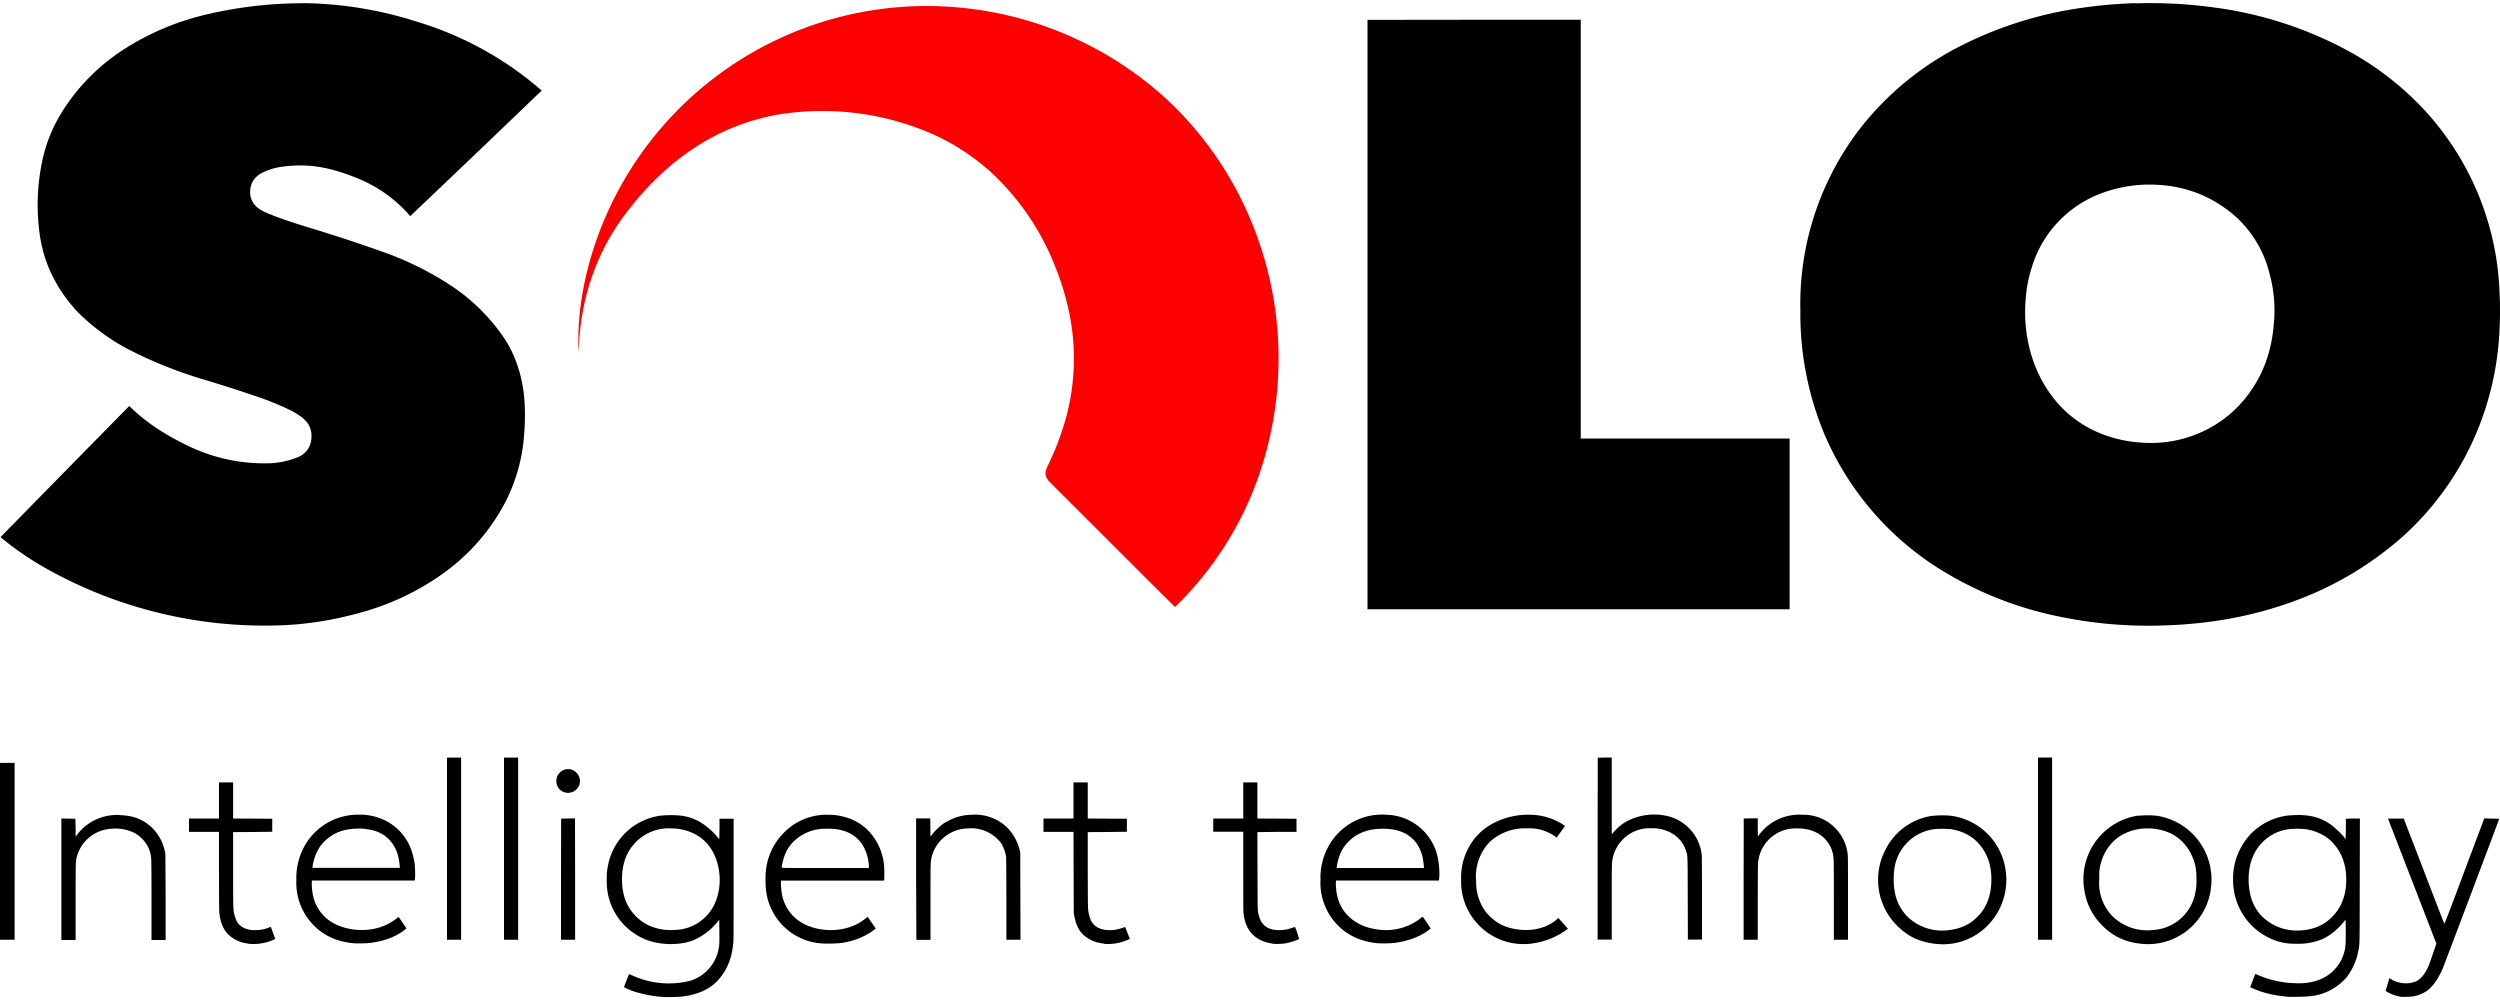
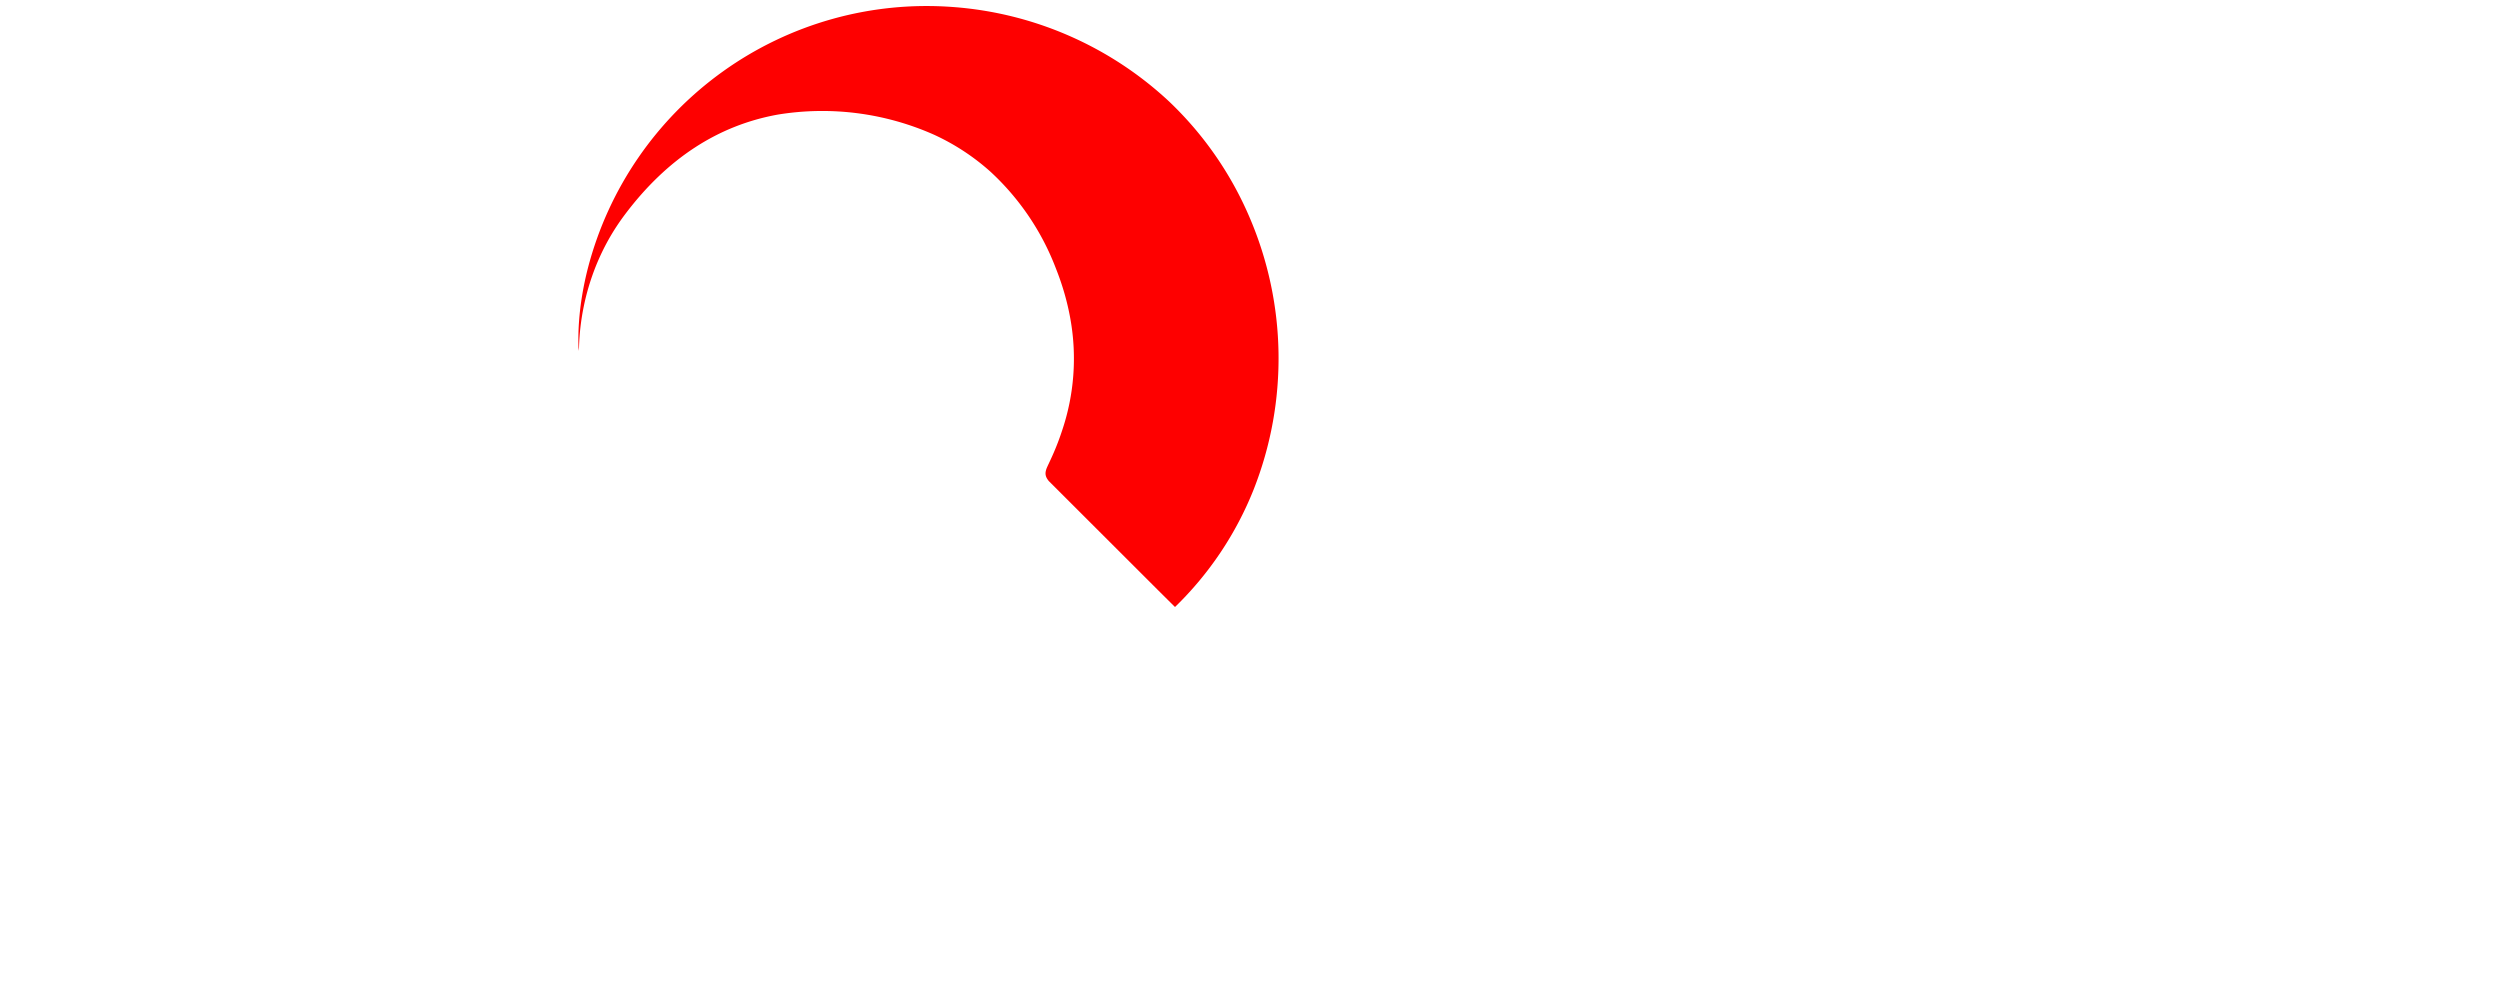
<svg xmlns="http://www.w3.org/2000/svg" width="200" height="80">
-   <path d="M24.16.26a33.62 33.62 0 0 0-7.9.96 21 21 0 0 0-6.46 2.8C7.85 5.29 6.17 7 4.94 8.99a12 12 0 0 0-1.56 3.89 17 17 0 0 0-.18 6.03c.23 1.41.63 2.55 1.31 3.75.48.84 1.02 1.56 1.7 2.3a17 17 0 0 0 3.99 2.95 35 35 0 0 0 6.26 2.5c1.46.44 2.54.79 3.66 1.17 1 .33 1.44.5 2.1.78.96.4 1.5.7 1.94 1.03.13.1.34.32.42.42a1.8 1.8 0 0 1 .33 1.25 1.7 1.7 0 0 1-1.12 1.53c-.6.25-1.4.43-2.15.47a14.03 14.03 0 0 1-6.99-1.59q-2.55-1.27-4.17-2.86l-.14-.13-5.15 5.24-5.15 5.25.85.68c1.13.84 2.23 1.54 3.52 2.22a35.7 35.7 0 0 0 18.2 4.15c1.86-.08 3.64-.35 5.43-.8a22 22 0 0 0 3.85-1.3c1.79-.8 3.54-1.91 4.84-3.06a16.18 16.18 0 0 0 3.78-4.85 14 14 0 0 0 1.43-5.37c.06-.74.07-1.65.03-2.33a11 11 0 0 0-1-4.14c-.27-.57-.6-1.1-1.1-1.77a15.5 15.5 0 0 0-4.37-3.92 25 25 0 0 0-4.87-2.33q-2.79-.99-5.44-1.8c-1.67-.5-3.06-.97-3.87-1.33a3 3 0 0 1-.68-.38 1.6 1.6 0 0 1-.62-1.45q.08-.83.81-1.29a5 5 0 0 1 1.81-.57 10 10 0 0 1 2.32-.05q1.72.17 3.8 1.05a11 11 0 0 1 4.06 2.96 2609 2609 0 0 0 10.5-10.03l.02-.02-.16-.13a27 27 0 0 0-9.78-5.36 31 31 0 0 0-9.24-1.5m146.66 0c-1.58.06-2.84.17-4.23.37a31 31 0 0 0-9.37 2.87 24 24 0 0 0-8.12 6.42 23 23 0 0 0-5.07 14.97 25 25 0 0 0 1.9 9.8 23.7 23.7 0 0 0 8.8 10.56 29 29 0 0 0 10.28 4.14 35 35 0 0 0 7.96.66c3.9-.11 7.36-.76 10.7-2a27 27 0 0 0 8.62-5.18 23.4 23.4 0 0 0 6.02-8.71 24 24 0 0 0 1.66-7.97c.04-.79.04-1.81 0-2.6a22.7 22.7 0 0 0-6.03-14.79 24 24 0 0 0-6.01-4.68A31 31 0 0 0 176.99.58a37 37 0 0 0-6.17-.31M109.4 1.59v47.15h33.77V35.08h-16.71V1.58h-8.53zm62.82 13.18q.7.02 1.3.1 2.34.33 4.22 1.6a9 9 0 0 1 3.8 5.34 11 11 0 0 1 .38 3.93c-.09 1.22-.3 2.27-.7 3.34a10 10 0 0 1-3.13 4.3 9.8 9.8 0 0 1-6.87 2.02c-1.35-.09-2.7-.45-3.87-1.04a9 9 0 0 1-3.1-2.55q-1.2-1.55-1.77-3.5a12 12 0 0 1-.44-4.17c.06-.98.2-1.78.47-2.64a9.14 9.14 0 0 1 5.43-5.97 11 11 0 0 1 4.29-.76M128.94 60.6h-.56l-.56.02-.01 7.28v7.27h1.13v-2.9c0-2.9 0-3.24.07-3.58q.19-.9.82-1.54a3 3 0 0 1 2.27-.89c.3 0 .48.01.62.04 1.06.18 1.84.81 2.15 1.73.15.46.14.24.15 3.88l.01 3.26h1.13v-3.28c0-1.8-.01-3.38-.02-3.5a3.6 3.6 0 0 0-2.9-3.14 4.7 4.7 0 0 0-2.99.4c-.46.23-.76.47-1.25 1.02l-.06.07v-3.07zm34.1 0v14.58h1.13V60.6h-.57zm-127.28.01v14.57h1.13V60.61h-.57zm4.56 0v14.57h1.13V60.61h-.57ZM0 61.03v14.15h1.17V61.03H.6Zm45.34.5a1 1 0 0 0-.74.53 1 1 0 0 0-.09.35c-.01.3.06.5.24.72a1 1 0 0 0 .56.29.96.96 0 0 0 1.08-1.08 1 1 0 0 0-.73-.79 1 1 0 0 0-.32-.01m54.12 1.05v2.89h-2.4v1.06h2.4v3.15q0 3.17.02 3.36.12 1.06.67 1.64.61.66 1.67.8v.01c.2.03.78.01 1-.03a5 5 0 0 0 1.11-.34 8.4 8.4 0 0 0-.33-.98l-.17.06c-.38.14-.83.22-1.23.2q-1.19-.06-1.47-1.1c-.13-.46-.12-.25-.13-3.64l-.01-3.1 1.56-.02h1.57v-1.05l-1.57-.01-1.56-.01v-2.89h-.57zm-81.94 0v2.89h-2.4v1.07h2.4v3.15q0 3.16.03 3.35.12 1.15.75 1.74t1.58.7v.01a4 4 0 0 0 2.14-.38s-.34-.95-.36-.97l-.17.06c-.37.15-.82.22-1.23.2q-1-.06-1.35-.77l-.14-.4c-.12-.45-.12-.5-.12-3.7v-2.97l1.57-.01 1.56-.02V65.5l-1.56-.01-1.57-.01v-2.89h-.56zm68.36 0v2.89h-2.4v1.07h2.4l.01 3.25.01 3.25.05.26c.15.77.42 1.27.92 1.64.4.3.84.47 1.46.54v.02a4 4 0 0 0 2.06-.4l-.38-.95-.27.09c-.31.1-.51.14-.82.16q-.93.04-1.41-.44-.3-.3-.43-1c-.05-.24-.05-.28-.06-3.32v-3.08l1.56-.01 1.57-.02V65.5l-1.57-.01-1.56-.01v-2.89h-.57zm58.29 2.59a4 4 0 0 0-3.53 1.73c-.01 0-.02-.33-.02-.72v-.73l-.56.01-.56.01-.01 4.86v4.84h1.13v-3.08c.01-3.04.01-3.1.06-3.32a3 3 0 0 1 2.48-2.47c.26-.05.94-.05 1.2 0 .7.1 1.3.41 1.7.87.38.44.58.91.63 1.53.01.15.02 1.42.02 3.36v3.11h1.13v-3.3c0-2.12 0-3.37-.02-3.5a3.56 3.56 0 0 0-3.65-3.2m-66.21 0c-.54-.01-.98.05-1.47.21-.32.11-.82.36-1.08.54a5 5 0 0 0-.82.81l-.15.19-.01-.73-.01-.73h-1.13v4.86l.02 4.86h1.13V72.2c0-2.96 0-3.19.07-3.53a3 3 0 0 1 1.56-2.05c.44-.23.85-.33 1.38-.35a3 3 0 0 1 2.62 1.16c.2.3.36.72.42 1.12 0 .11.02 1.2.02 3.4v3.23h1.13l-.01-3.5-.01-3.48-.05-.22a4 4 0 0 0-.93-1.71 3.7 3.7 0 0 0-2.68-1.1m-49.1.01a4.9 4.9 0 0 0-4.14 1.95 5.2 5.2 0 0 0-1.01 3.26A4.85 4.85 0 0 0 25.07 74q1.23 1.28 3.22 1.46c.29.03 1.06.01 1.35-.03q1.41-.18 2.39-.8c.17-.1.48-.34.48-.36s-.58-.87-.63-.92a4.22 4.22 0 0 1-1.99.96c-1 .2-2.15.06-3-.35a3.3 3.3 0 0 1-1.87-2.42 6 6 0 0 1-.08-1.02l.02-.08h8.22l.01-.08c.04-.15.02-.98-.02-1.27a6 6 0 0 0-.26-1.08 4.2 4.2 0 0 0-2.05-2.35 4.6 4.6 0 0 0-2-.49m81.93 0a4.9 4.9 0 0 0-4.15 1.97 5.2 5.2 0 0 0-1 3.24A4.85 4.85 0 0 0 107 74q1.25 1.28 3.23 1.46a9 9 0 0 0 1.35-.03q1.4-.19 2.39-.8c.17-.1.48-.34.48-.36s-.59-.88-.63-.93c0 0-.09.04-.17.12a4.5 4.5 0 0 1-3.43.9c-1.75-.22-2.98-1.28-3.27-2.82-.07-.36-.1-.92-.07-1.05l.01-.05h8.22l.01-.07c.06-.3.03-1.03-.05-1.49a4.3 4.3 0 0 0-4.28-3.7m11.63 0a6 6 0 0 0-2.8.6c-.62.3-1.1.67-1.55 1.18a5 5 0 0 0-1.18 3.4 5 5 0 0 0 5.93 5.08 6 6 0 0 0 2.49-1.05l.13-.09-.33-.37-.39-.43-.05-.06-.14.12c-.3.29-.85.57-1.36.7-.99.28-2.3.13-3.17-.34a4 4 0 0 1-1.21-1.07 4 4 0 0 1-.7-2.35 4 4 0 0 1 1.08-3.14 4.15 4.15 0 0 1 2.97-1.09 3.57 3.57 0 0 1 2.29.66l.1.08.32-.44.34-.47q.03-.02-.2-.17a5 5 0 0 0-2.57-.75m-56.2 0a4.75 4.75 0 0 0-3.56 1.49 5 5 0 0 0-1.38 2.91 8 8 0 0 0 0 1.6 4.8 4.8 0 0 0 4.55 4.3c.29.02 1.08 0 1.37-.03a5.7 5.7 0 0 0 2.76-1.08l.1-.09-.32-.47-.33-.47-.08.07c-.47.38-.82.58-1.36.76q-1.06.35-2.27.18c-1.68-.25-2.83-1.27-3.14-2.78-.05-.27-.1-.77-.08-.99l.01-.13h8.22l.02-.06c.03-.1.02-1.06-.02-1.3a4.6 4.6 0 0 0-1.23-2.62 4.11 4.11 0 0 0-2.02-1.14 4 4 0 0 0-1.25-.14m-56.64.01a4 4 0 0 0-3.35 1.51l-.17.23v-.72l-.02-.72-.56-.01-.56-.01v9.72h1.14v-3.01c0-3.23 0-3.27.1-3.65a3 3 0 0 1 1.81-2.03c.7-.28 1.61-.3 2.34-.06.46.15.76.34 1.09.67.4.42.63.89.7 1.5.02.13.03 1.19.03 3.38v3.2h1.13v-3.47l-.02-3.47-.05-.2a3.7 3.7 0 0 0-1.13-1.95c-.7-.6-1.43-.87-2.48-.9m174.69 0c-.36-.02-1 0-1.3.04a5 5 0 0 0-2.89 1.46 5.2 5.2 0 0 0-1.42 3.82 5.1 5.1 0 0 0 3.69 4.81c.5.13.8.16 1.4.16a5 5 0 0 0 2.12-.4 5 5 0 0 0 1.65-1.36l.14-.17.01.92c0 1.16-.01 1.37-.19 1.9q-.23.7-.78 1.25-.7.7-1.77.92c-.36.07-.56.1-.98.1a8 8 0 0 1-3.37-.69q-.15-.06-.16-.04l-.39 1.04c0 .02.39.18.67.29.73.26 1.45.4 2.52.5l-.01-.02c.22.02 1.2 0 1.45-.03a4.4 4.4 0 0 0 3.09-1.54 5 5 0 0 0 .93-2.12c.11-.56.1-.27.11-5.6l.01-4.97h-.56l-.56.02v.82l-.02.82-.11-.15c-.15-.2-.6-.64-.82-.82a4 4 0 0 0-2.46-.95m-129.89.02a9 9 0 0 0-1.51.01 4.95 4.95 0 0 0-4.21 3.94c-.1.45-.12.81-.11 1.32a4.97 4.97 0 0 0 3.3 4.72c1.07.38 2.5.4 3.55.02a5 5 0 0 0 2-1.49l.15-.18.01.88c.01.92 0 1.2-.08 1.54a3.3 3.3 0 0 1-2.21 2.45 7 7 0 0 1-4.64-.4l-.3-.12s-.4 1-.4 1.04c0 .03.42.21.78.34a10 10 0 0 0 2.25.44h.01c.32.03 1.3.01 1.59-.02 1.56-.2 2.6-.77 3.31-1.85.47-.7.73-1.52.81-2.55.02-.17.02-1.94.02-5.05v-4.78h-1.13v.83l-.02.82-.12-.16c-.3-.38-.79-.82-1.26-1.13a4 4 0 0 0-1.79-.62m116.67.01a5.14 5.14 0 0 0-4.3 5.91 5 5 0 0 0 1.4 2.84c.87.9 1.88 1.37 3.14 1.5a5.07 5.07 0 0 0 5.6-4.5 5.16 5.16 0 0 0-4.33-5.74 8 8 0 0 0-1.5 0m-16.44 0a5 5 0 0 0-3.77 2.71 5.2 5.2 0 0 0 .94 6.1q.61.6 1.3.95c.53.26 1.2.44 1.9.5a4.98 4.98 0 0 0 3.95-1.4 5.2 5.2 0 0 0 1.52-4.5 5.1 5.1 0 0 0-4.3-4.35 7 7 0 0 0-1.54 0M46 65.47l-.55.01-.56.01-.01 4.85v4.84h1.13v-4.85zm152.74 0-.05.14-1.59 4.23c-.97 2.6-1.54 4.09-1.55 4.07s-.75-1.91-1.63-4.22l-1.62-4.2h-1.26l3.87 10-.57 1.65c-.27.67-.63 1.15-1 1.34-.63.3-1.5.23-2.09-.17l-.1-.06-.15.51-.15.5.04.04c.08.06.48.26.62.3q.26.1.55.14c.2.03.8 0 1.01-.03a3 3 0 0 0 1.1-.45q.72-.55 1.26-1.81c.1-.24 4.5-11.88 4.5-11.93.01-.02-.15-.03-.59-.03zm-145.09.8c1.19 0 2.25.45 2.93 1.23q.75.87.94 2.16A4.8 4.8 0 0 1 57.3 72a3.6 3.6 0 0 1-3.2 2.39q-1.25.1-2.27-.39a3.7 3.7 0 0 1-1.97-2.61c-.07-.37-.1-.61-.1-1.05 0-.6.08-1.08.23-1.54a3.7 3.7 0 0 1 3.68-2.53m118.23 0q.42.01.85.1c1.15.23 2.05.93 2.56 2 .3.61.41 1.16.41 1.98 0 .5-.02.72-.1 1.1a3.66 3.66 0 0 1-3.37 2.95 4 4 0 0 1-3.19-1.04 3.8 3.8 0 0 1-1.12-3.01c0-.68 0-.81.12-1.26.23-.92.8-1.72 1.54-2.2a4 4 0 0 1 2.3-.61m-143.1 0q.67.03 1.22.2c.98.32 1.65 1.1 1.87 2.18.05.25.09.53.09.67v.1h-6.98l.01-.14a4 4 0 0 1 .56-1.52 3.4 3.4 0 0 1 1.96-1.35q.61-.15 1.27-.13m37.24.01c1.5-.06 2.56.47 3.1 1.54.2.4.34.9.37 1.38v.22h-3.48c-3.4 0-3.49 0-3.49-.04 0-.2.14-.73.26-1.04.17-.41.35-.69.65-1a3.6 3.6 0 0 1 2.59-1.06m44.4 0c1.54-.05 2.62.5 3.14 1.61.1.24.17.4.23.67.04.2.1.62.1.76v.1h-6.98l.02-.14c.06-.49.28-1.11.55-1.52a3.4 3.4 0 0 1 1.97-1.35c.31-.08.58-.11.98-.13m44.32.03a8 8 0 0 1 1.27 0c1.1.16 2 .7 2.58 1.57q.7 1.03.69 2.47 0 1.56-.8 2.62c-.17.22-.5.54-.7.7q-.82.61-1.98.73a4 4 0 0 1-3.14-1 3.7 3.7 0 0 1-1.1-2.02 6 6 0 0 1-.07-1.58 3.7 3.7 0 0 1 3.25-3.49m28.38 0a7 7 0 0 1 1.28 0c.9.13 1.75.56 2.28 1.19q.99 1.13.99 2.85 0 1.83-1.11 2.96-.92.96-2.38 1.09a4 4 0 0 1-3.32-1.18c-.68-.76-1-1.68-1-2.9q0-1.4.66-2.41a3.6 3.6 0 0 1 2.6-1.6" style="fill:#000" />
  <path d="m92.66 47.23-8.75-8.74c-.25-.3-.32-.55-.23-.87.03-.12.07-.21.2-.49.44-.92.77-1.72 1.08-2.66a18 18 0 0 0 .67-8.96q-.36-2.03-1.16-4.04a20.4 20.4 0 0 0-5.24-7.74 18 18 0 0 0-4.48-2.94 22 22 0 0 0-12.54-1.62q-7.17 1.3-12.2 7.97c-1 1.33-1.75 2.68-2.35 4.17a19 19 0 0 0-1.34 6.5l-.03.26a19.88 19.88 0 0 1 .03-2.32c.1-1.42.35-2.9.72-4.33A28 28 0 0 1 76.22.56a28.4 28.4 0 0 1 17.32 7.57 27.9 27.9 0 0 1 6.43 9.27 28.6 28.6 0 0 1 .33 21.74 27 27 0 0 1-6.3 9.42z" style="fill:#fe0000" />
</svg>